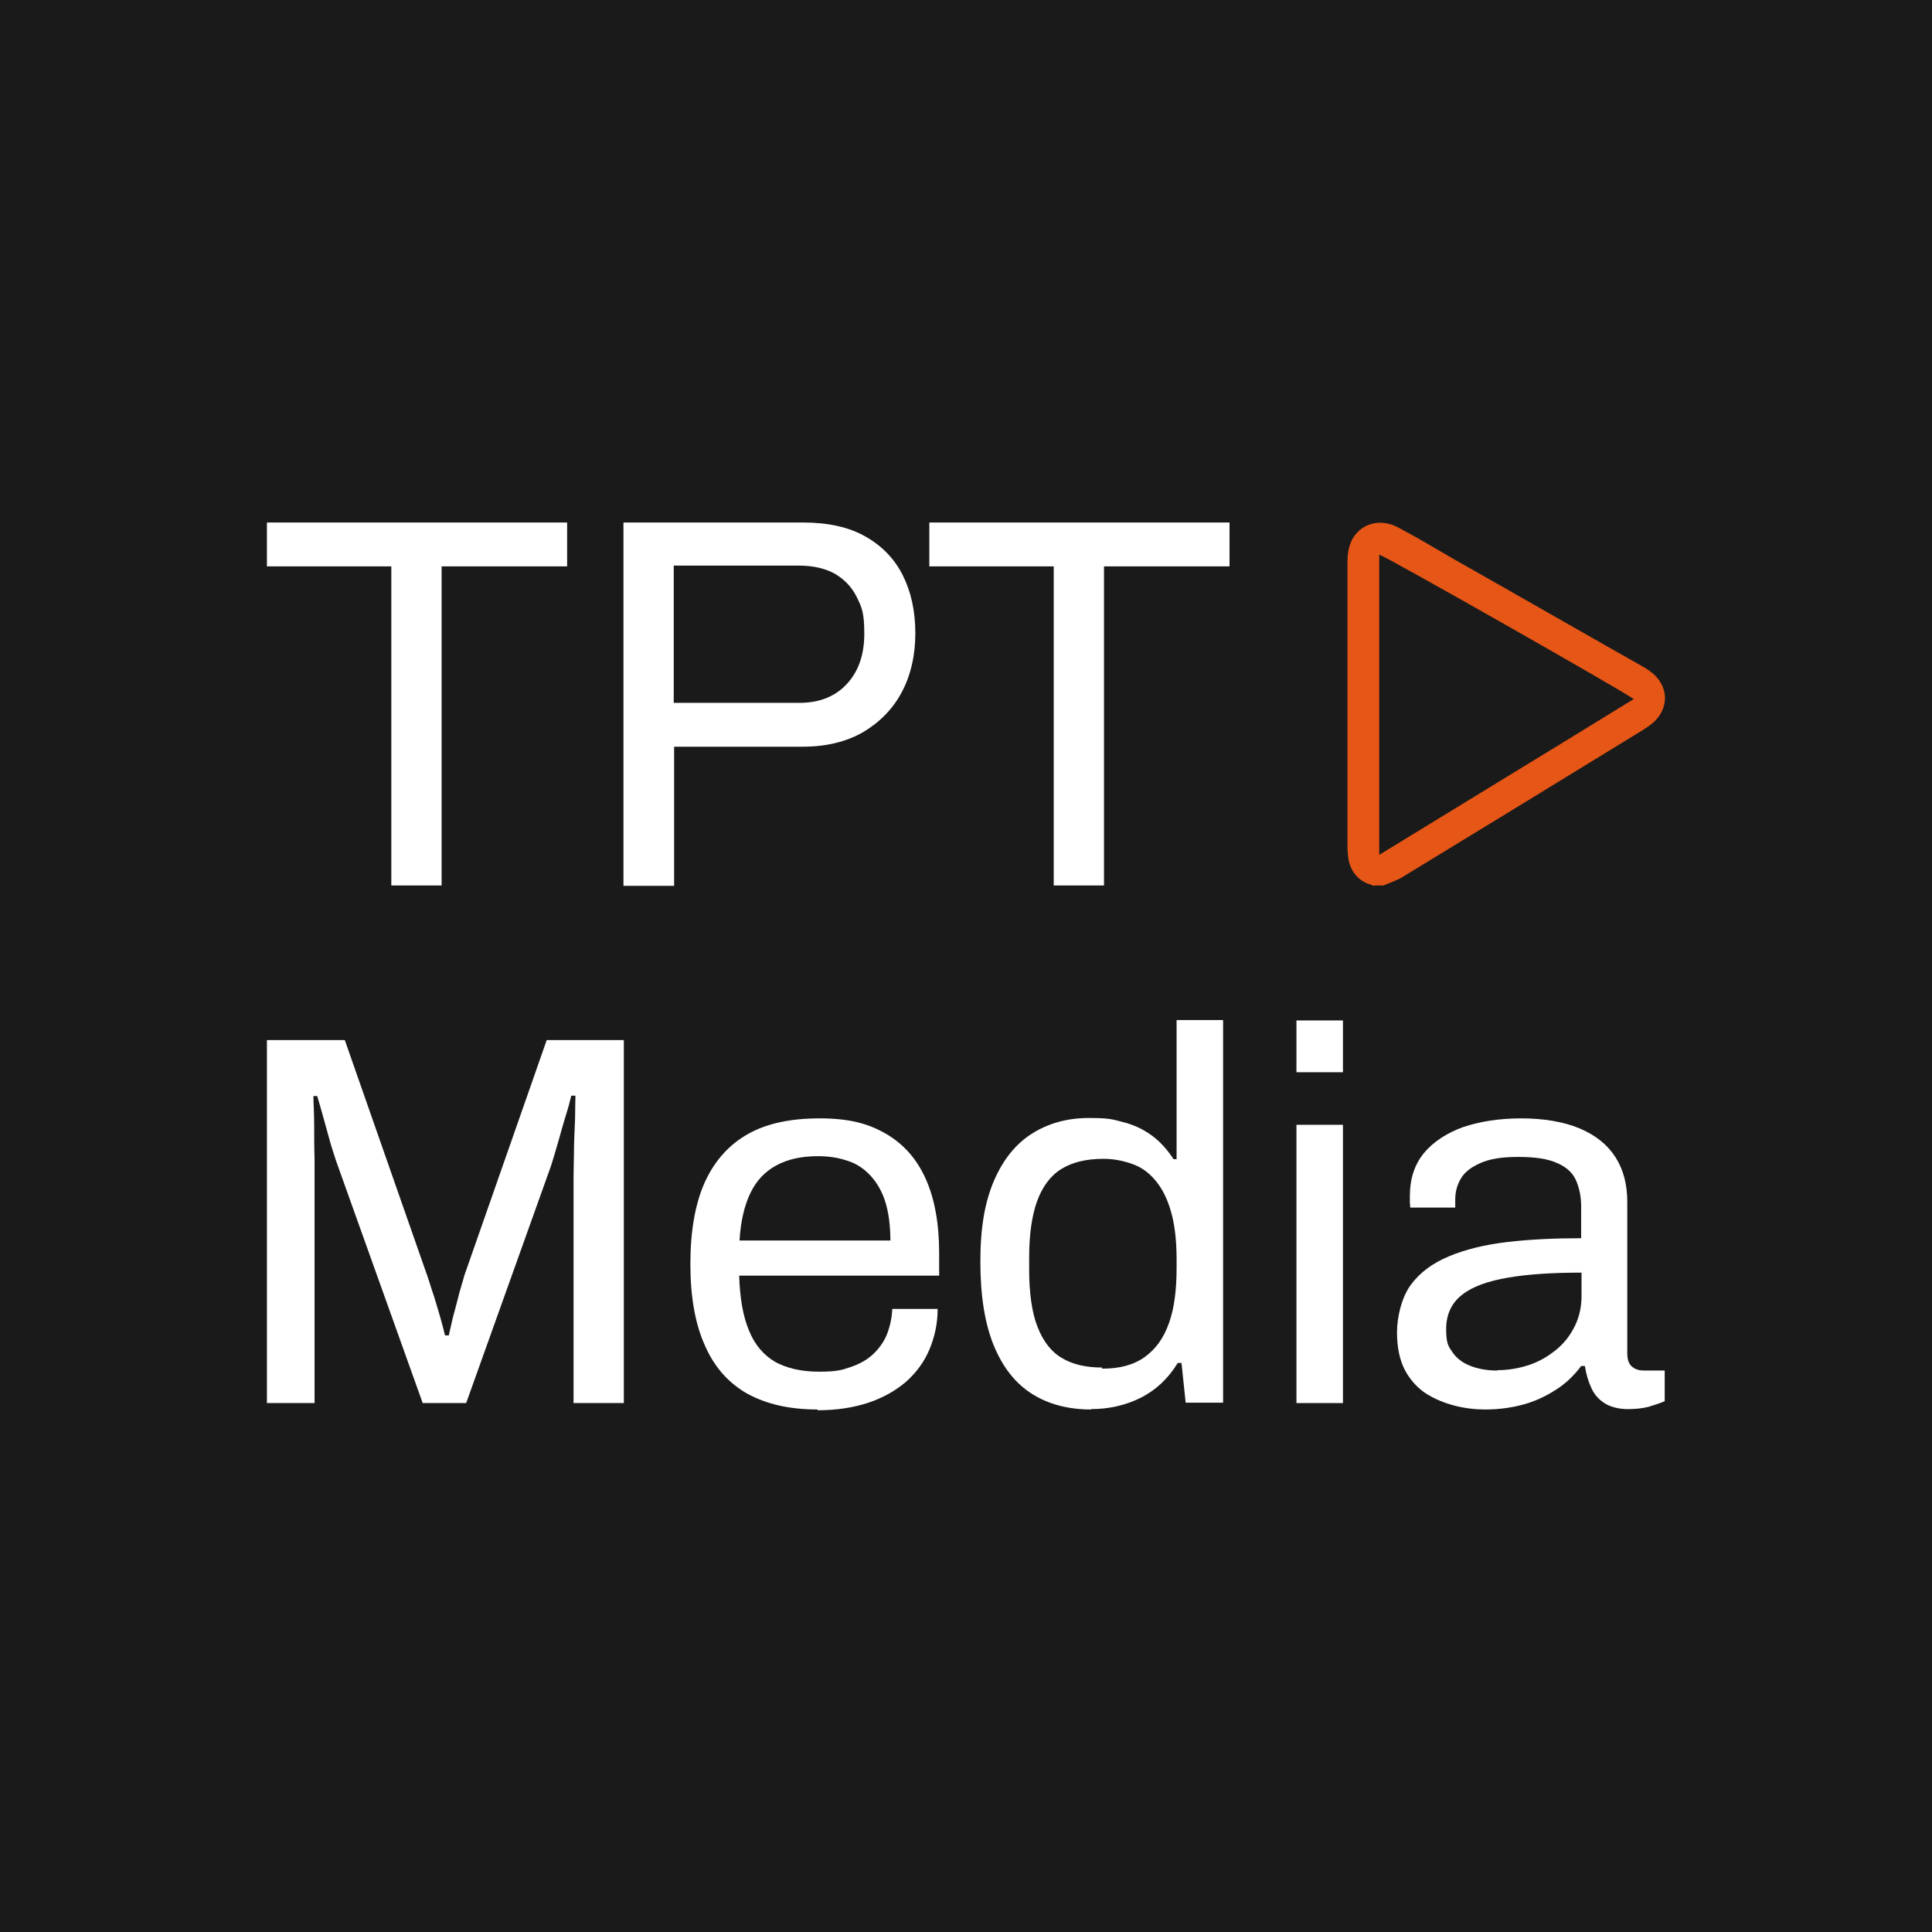
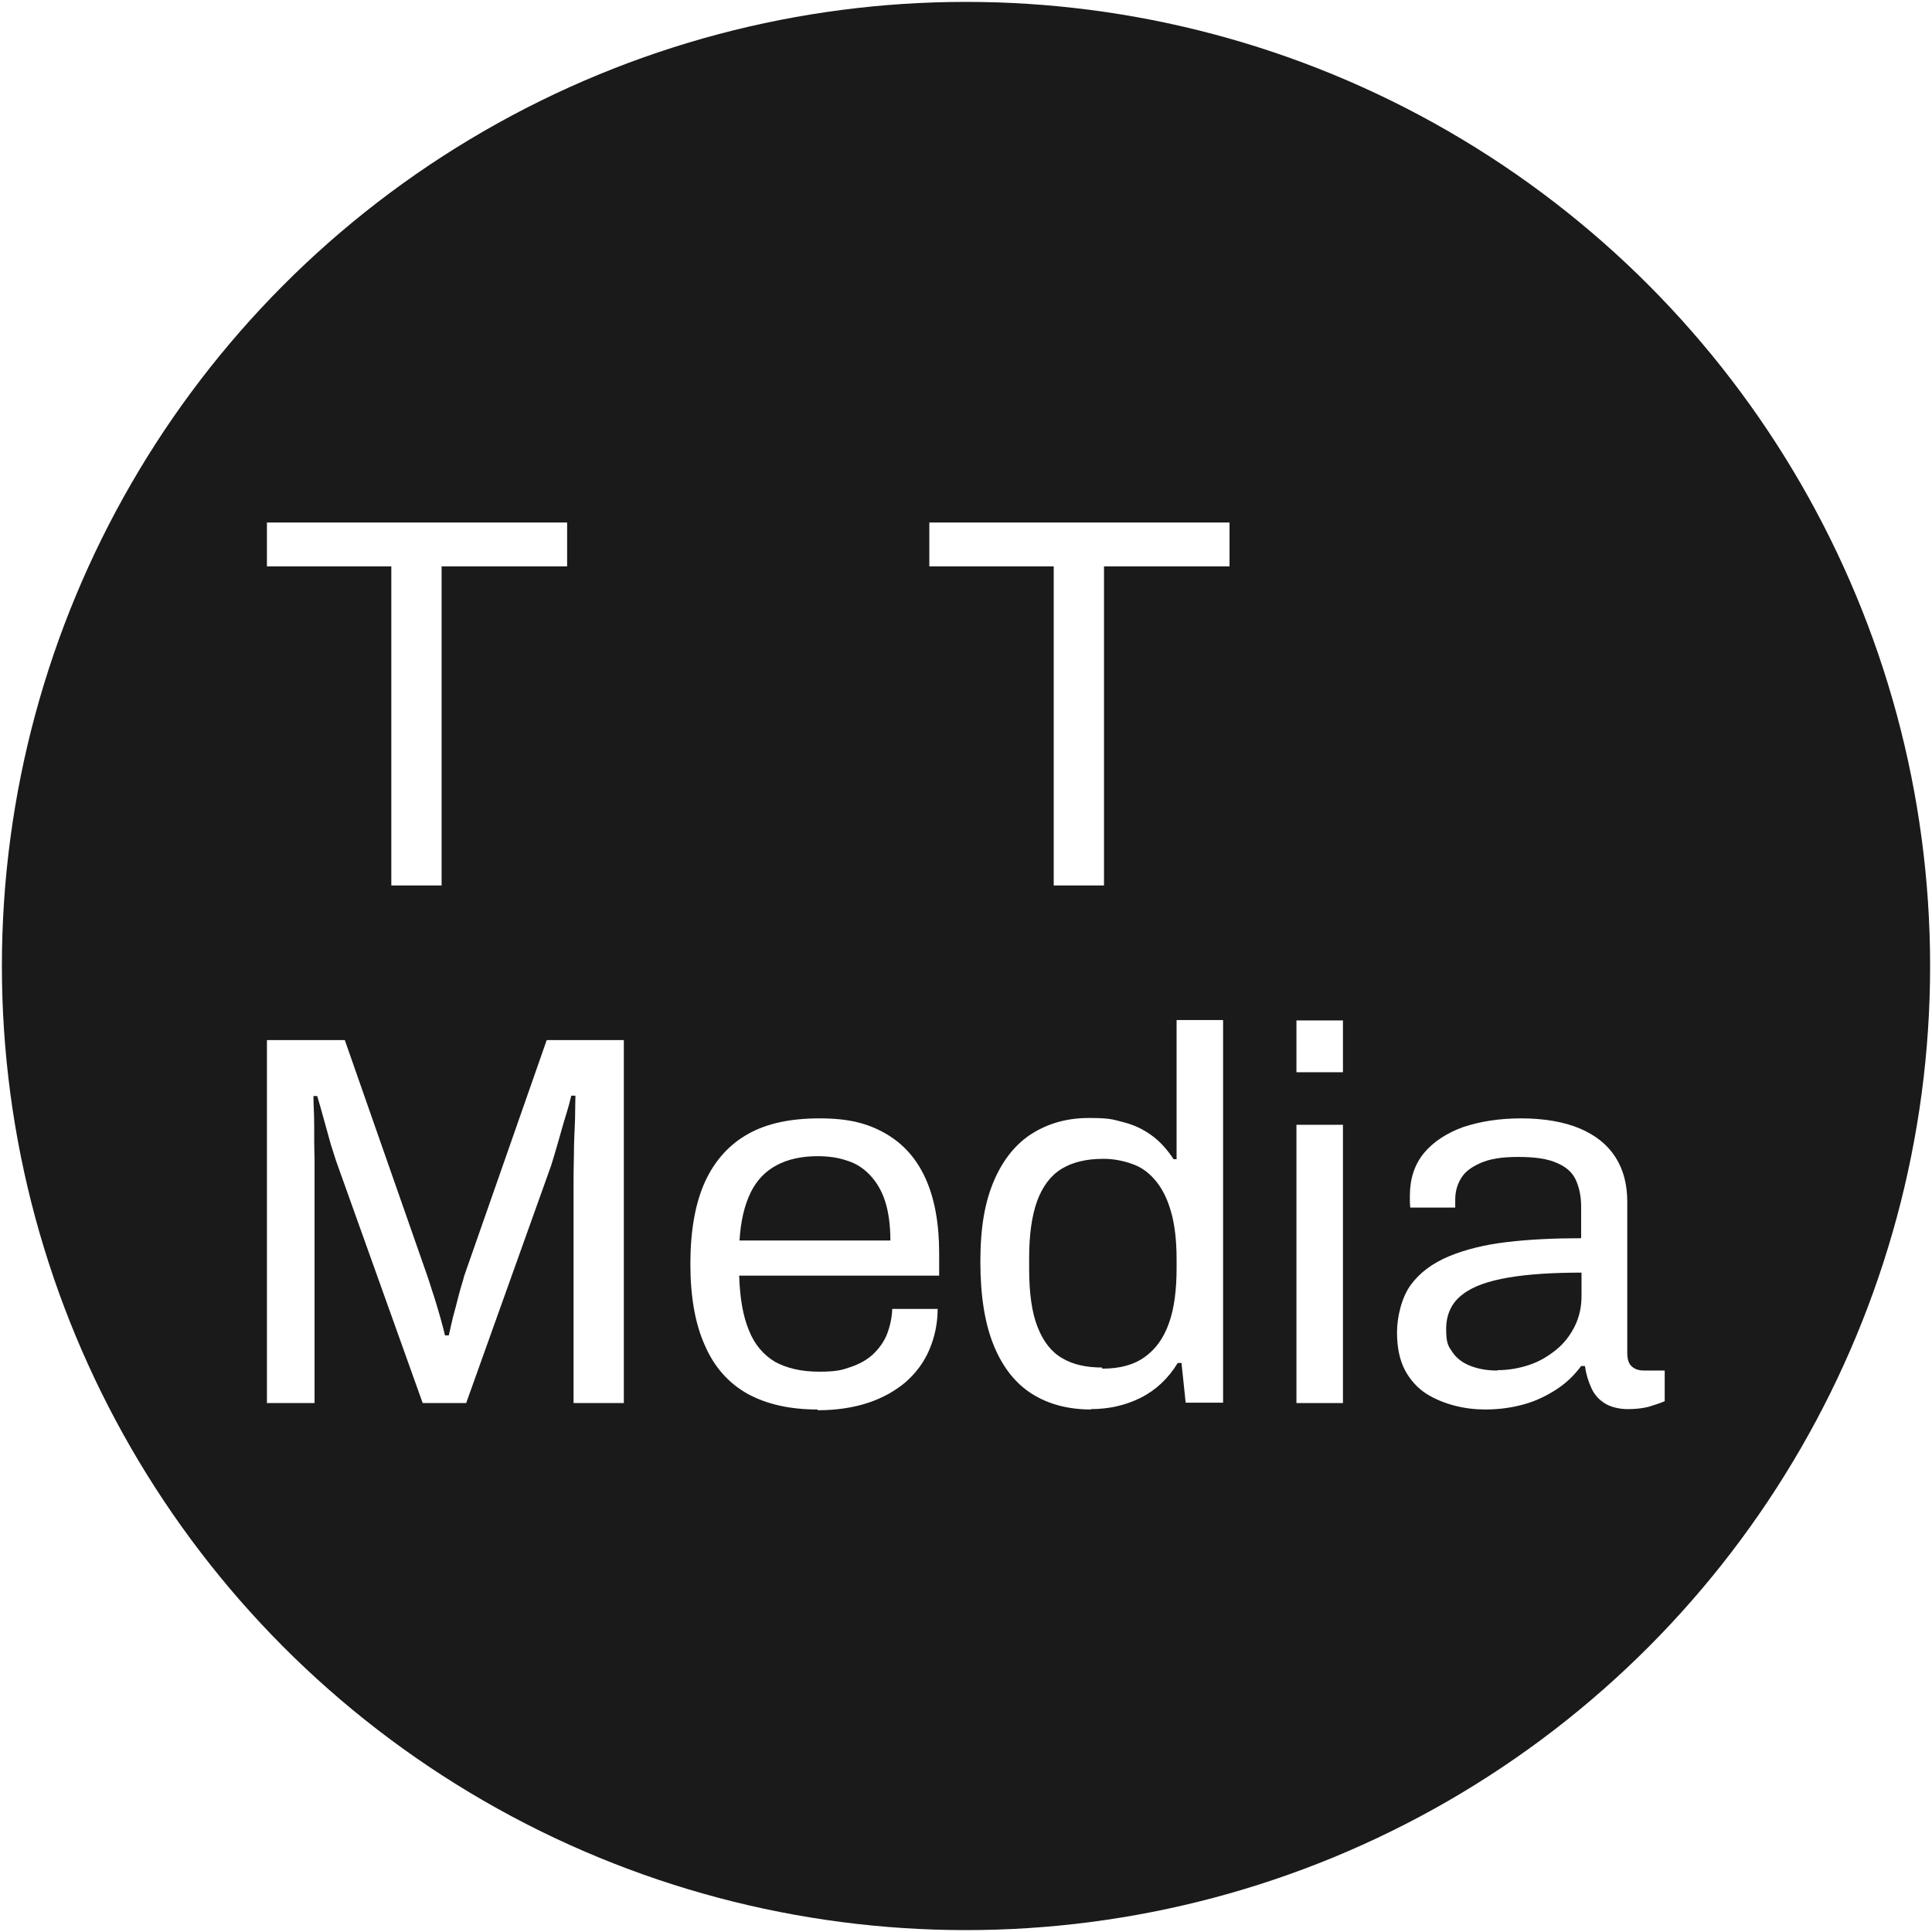
<svg xmlns="http://www.w3.org/2000/svg" id="Laag_1" width="511" height="511" viewBox="0 0 511 511">
  <defs>
    <style>.cls-1{fill:#1a1a1a;}.cls-1,.cls-2,.cls-3{stroke-width:0px;}.cls-2{fill:#fff;}.cls-3{fill:#e65616;}</style>
  </defs>
-   <rect class="cls-1" width="511" height="511" />
  <circle class="cls-1" cx="255.5" cy="255.5" r="255" />
  <path class="cls-2" d="m103.5,234.2v-84.4h-32.9v-11.6h79.4v11.6h-33.2v84.4h-13.3Z" />
-   <path class="cls-2" d="m164.9,234.2v-96h47.5c6.6,0,12.1,1.2,16.5,3.7,4.4,2.5,7.7,5.9,9.9,10.3,2.2,4.4,3.3,9.5,3.3,15.3s-1.2,11.1-3.6,15.6c-2.4,4.5-5.9,8-10.3,10.6-4.4,2.5-9.7,3.8-15.9,3.8h-34v36.8h-13.3Zm13.3-48.3h33.2c5.2,0,9.4-1.6,12.5-4.9,3.1-3.3,4.7-7.7,4.7-13.4s-.7-7-2-9.7c-1.3-2.6-3.2-4.6-5.7-6.1-2.5-1.4-5.7-2.2-9.5-2.2h-33.2v36.3Z" />
  <path class="cls-2" d="m278.7,234.2v-84.4h-32.9v-11.6h79.4v11.6h-33.2v84.4h-13.3Z" />
  <path class="cls-2" d="m70.6,371.1v-96h20.6l21.8,62.3c.6,1.7,1.1,3.5,1.8,5.5.6,2,1.2,3.9,1.7,5.7.5,1.8.9,3.3,1.2,4.6h1c.3-1.4.7-3,1.1-4.8.5-1.8,1-3.7,1.5-5.7s1.1-3.7,1.5-5.3l21.8-62.3h20.4v96h-13.3v-56.3c0-2.9,0-6,.1-9.5,0-3.4.2-6.5.3-9.4,0-2.8.1-4.9.1-6.1h-1.1c-.3,1.2-.7,2.9-1.4,5.1-.7,2.2-1.3,4.5-2,6.9s-1.3,4.5-1.9,6.4l-22.5,62.9h-11.5l-22.5-62.9c-.6-1.6-1.1-3.4-1.8-5.5-.6-2.1-1.2-4.3-1.8-6.5-.6-2.2-1.2-4.3-1.8-6.3h-1c0,2.1.2,4.6.2,7.6,0,3,0,6.1.1,9.1,0,3,0,5.8,0,8.2v56.3h-12.9Z" />
  <path class="cls-2" d="m216.2,372.8c-7.3,0-13.4-1.4-18.4-4.1-5-2.8-8.8-7-11.3-12.7-2.6-5.7-3.9-12.9-3.9-21.7s1.3-16.1,3.9-21.8c2.6-5.6,6.4-9.8,11.4-12.6,5-2.8,11.3-4.1,18.9-4.1s12.7,1.3,17.4,4c4.7,2.7,8.2,6.6,10.6,11.9,2.4,5.3,3.6,11.9,3.6,19.8v5.9h-52.9c.2,5.9,1,10.7,2.6,14.5,1.5,3.8,3.9,6.5,6.9,8.3,3.1,1.7,7,2.6,11.6,2.6s6-.4,8.3-1.2c2.4-.8,4.4-1.9,6-3.4,1.6-1.5,2.9-3.3,3.7-5.3.8-2.1,1.3-4.3,1.4-6.7h12c0,3.9-.8,7.5-2.2,10.8-1.4,3.3-3.5,6.1-6.2,8.5-2.7,2.3-6,4.2-9.9,5.5-3.9,1.3-8.4,2-13.4,2Zm-20.6-44.7h39.9c0-4.1-.5-7.6-1.4-10.4-.9-2.8-2.3-5.1-4-6.9-1.7-1.8-3.7-3.1-6-3.8-2.3-.8-4.9-1.2-7.8-1.2-4.3,0-7.9.8-10.9,2.4-3,1.6-5.3,4-6.9,7.3-1.6,3.3-2.6,7.5-2.9,12.6Z" />
  <path class="cls-2" d="m288.6,372.8c-6.1,0-11.3-1.4-15.6-4.1-4.3-2.7-7.7-6.9-10.1-12.7s-3.6-13.2-3.6-22.3,1.2-15.8,3.6-21.4c2.4-5.6,5.8-9.8,10.1-12.5,4.3-2.7,9.3-4.1,15-4.1s6.3.4,9.1,1.1c2.8.7,5.3,1.9,7.5,3.5,2.2,1.6,4.1,3.7,5.8,6.3h.8v-36.8h12.3v101.2h-9.9l-1.1-10.5h-1c-2.5,4.1-5.8,7.2-9.8,9.2-4,2-8.4,3-13.2,3Zm2.9-10.8c4.7,0,8.4-1,11.3-3.1,2.9-2.1,5-5,6.4-9,1.4-3.9,2-8.8,2-14.6v-2.2c0-5-.5-9.3-1.5-12.7-1-3.5-2.4-6.2-4.2-8.3-1.8-2.1-3.8-3.5-6.2-4.3-2.3-.8-4.8-1.3-7.4-1.3-4.6,0-8.3.9-11.2,2.7-2.9,1.8-5,4.7-6.4,8.5-1.4,3.9-2.1,8.9-2.1,15v2.9c0,6.3.7,11.5,2.2,15.3,1.5,3.9,3.7,6.7,6.5,8.3,2.8,1.7,6.4,2.5,10.6,2.5Z" />
  <path class="cls-2" d="m342.9,283.6v-13.7h12.3v13.7h-12.3Zm0,87.5v-73.6h12.3v73.6h-12.3Z" />
  <path class="cls-2" d="m392.9,372.8c-2.7,0-5.4-.3-8.1-1-2.7-.7-5.2-1.7-7.6-3.2-2.3-1.5-4.2-3.6-5.6-6.2-1.4-2.7-2.1-6-2.1-10s1.2-9.2,3.6-12.5c2.4-3.3,5.8-5.8,10.1-7.6s9.5-3.1,15.5-3.8c6-.7,12.5-1,19.5-1v-8.4c0-2.7-.5-5-1.4-7-.9-2-2.6-3.5-5-4.5-2.4-1.1-5.8-1.6-10.2-1.6s-7.5.5-10,1.6c-2.5,1.1-4.2,2.4-5.2,4.1-1,1.7-1.5,3.5-1.5,5.6v2.1h-11.9c0-.5-.1-.9-.1-1.4v-1.7c0-4.5,1.2-8.2,3.7-11.3,2.5-3,6-5.3,10.4-6.9,4.5-1.5,9.6-2.3,15.4-2.3s11.3.9,15.5,2.7c4.2,1.8,7.3,4.3,9.4,7.6,2.1,3.3,3.1,7.2,3.1,11.8v39.9c0,1.8.4,3,1.3,3.7.8.7,1.9,1,3.1,1h5.5v8.1c-1.3.6-2.8,1-4.3,1.5-1.6.4-3.4.6-5.5.6s-4.4-.5-6-1.5c-1.6-1-2.8-2.3-3.6-4.1-.8-1.7-1.4-3.7-1.7-5.8h-1c-1.7,2.3-3.8,4.4-6.4,6.1-2.6,1.7-5.4,3.1-8.6,4-3.2.9-6.6,1.4-10.4,1.4Zm3.1-10.4c3,0,5.8-.5,8.5-1.4,2.7-.9,5-2.3,7.1-4,2.1-1.7,3.7-3.8,4.9-6.2,1.2-2.4,1.8-5.1,1.8-8v-6.2c-7.6,0-14,.4-19.3,1.3s-9.4,2.3-12.2,4.5c-2.8,2.1-4.3,5.2-4.3,9.1s.6,4.6,1.7,6.2c1.1,1.6,2.7,2.8,4.8,3.6,2.1.8,4.4,1.2,7.1,1.2Z" />
-   <path class="cls-3" d="m363.5,234.3c-.3,0-.6-.2-.9-.3-3.3-.9-5.6-3.7-6-7.2-.1-.9-.2-1.7-.2-2.6,0-25.3,0-50.6,0-75.9,0-1.4.2-2.8.6-4.1,1.8-5.4,7.5-7.5,12.8-4.7,4.9,2.6,9.6,5.4,14.4,8.2,16.8,9.5,33.5,19.1,50.3,28.6,1.1.6,2.2,1.4,3.1,2.2,3.7,3.6,3.7,8.7,0,12.3-.9.9-2,1.6-3.1,2.3-21.2,13-42.4,26-63.6,38.9-1.5.9-3.3,1.5-5,2.2h-2.4Zm68.6-49.4c-1.2-1.2-66.3-38.2-67.3-38.2v79.4c22.5-13.8,44.9-27.4,67.3-41.2Z" />
</svg>